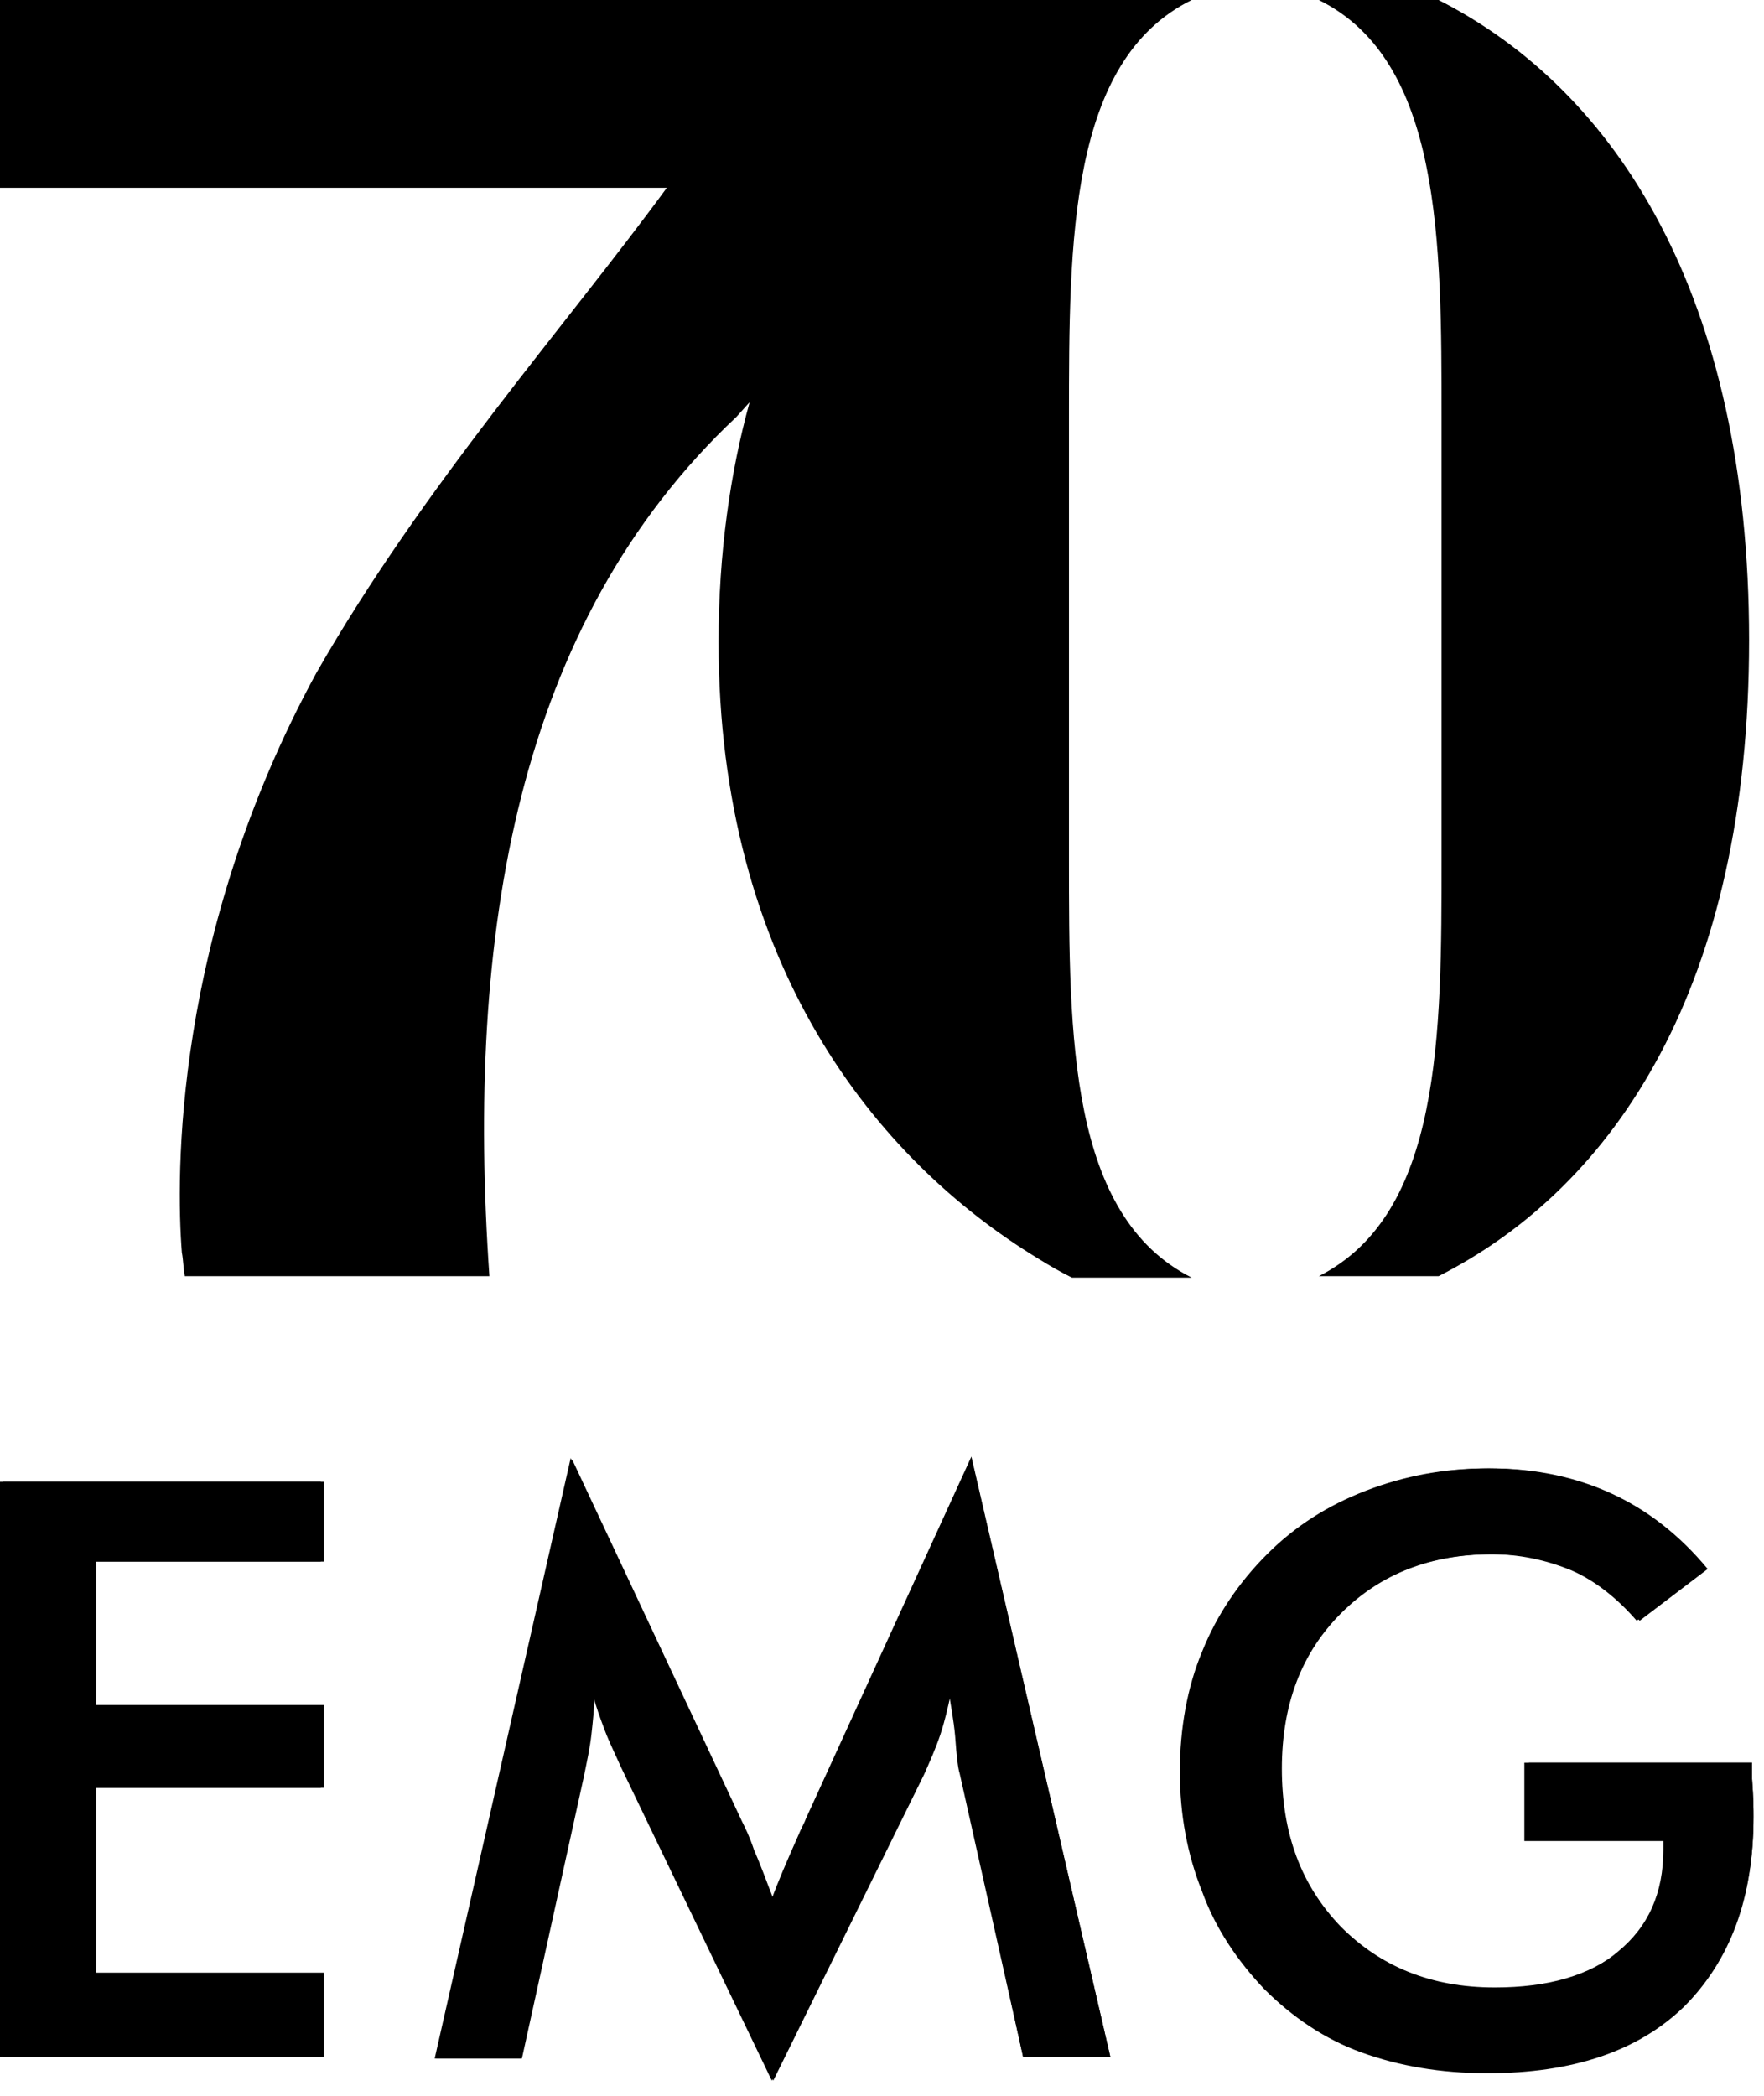
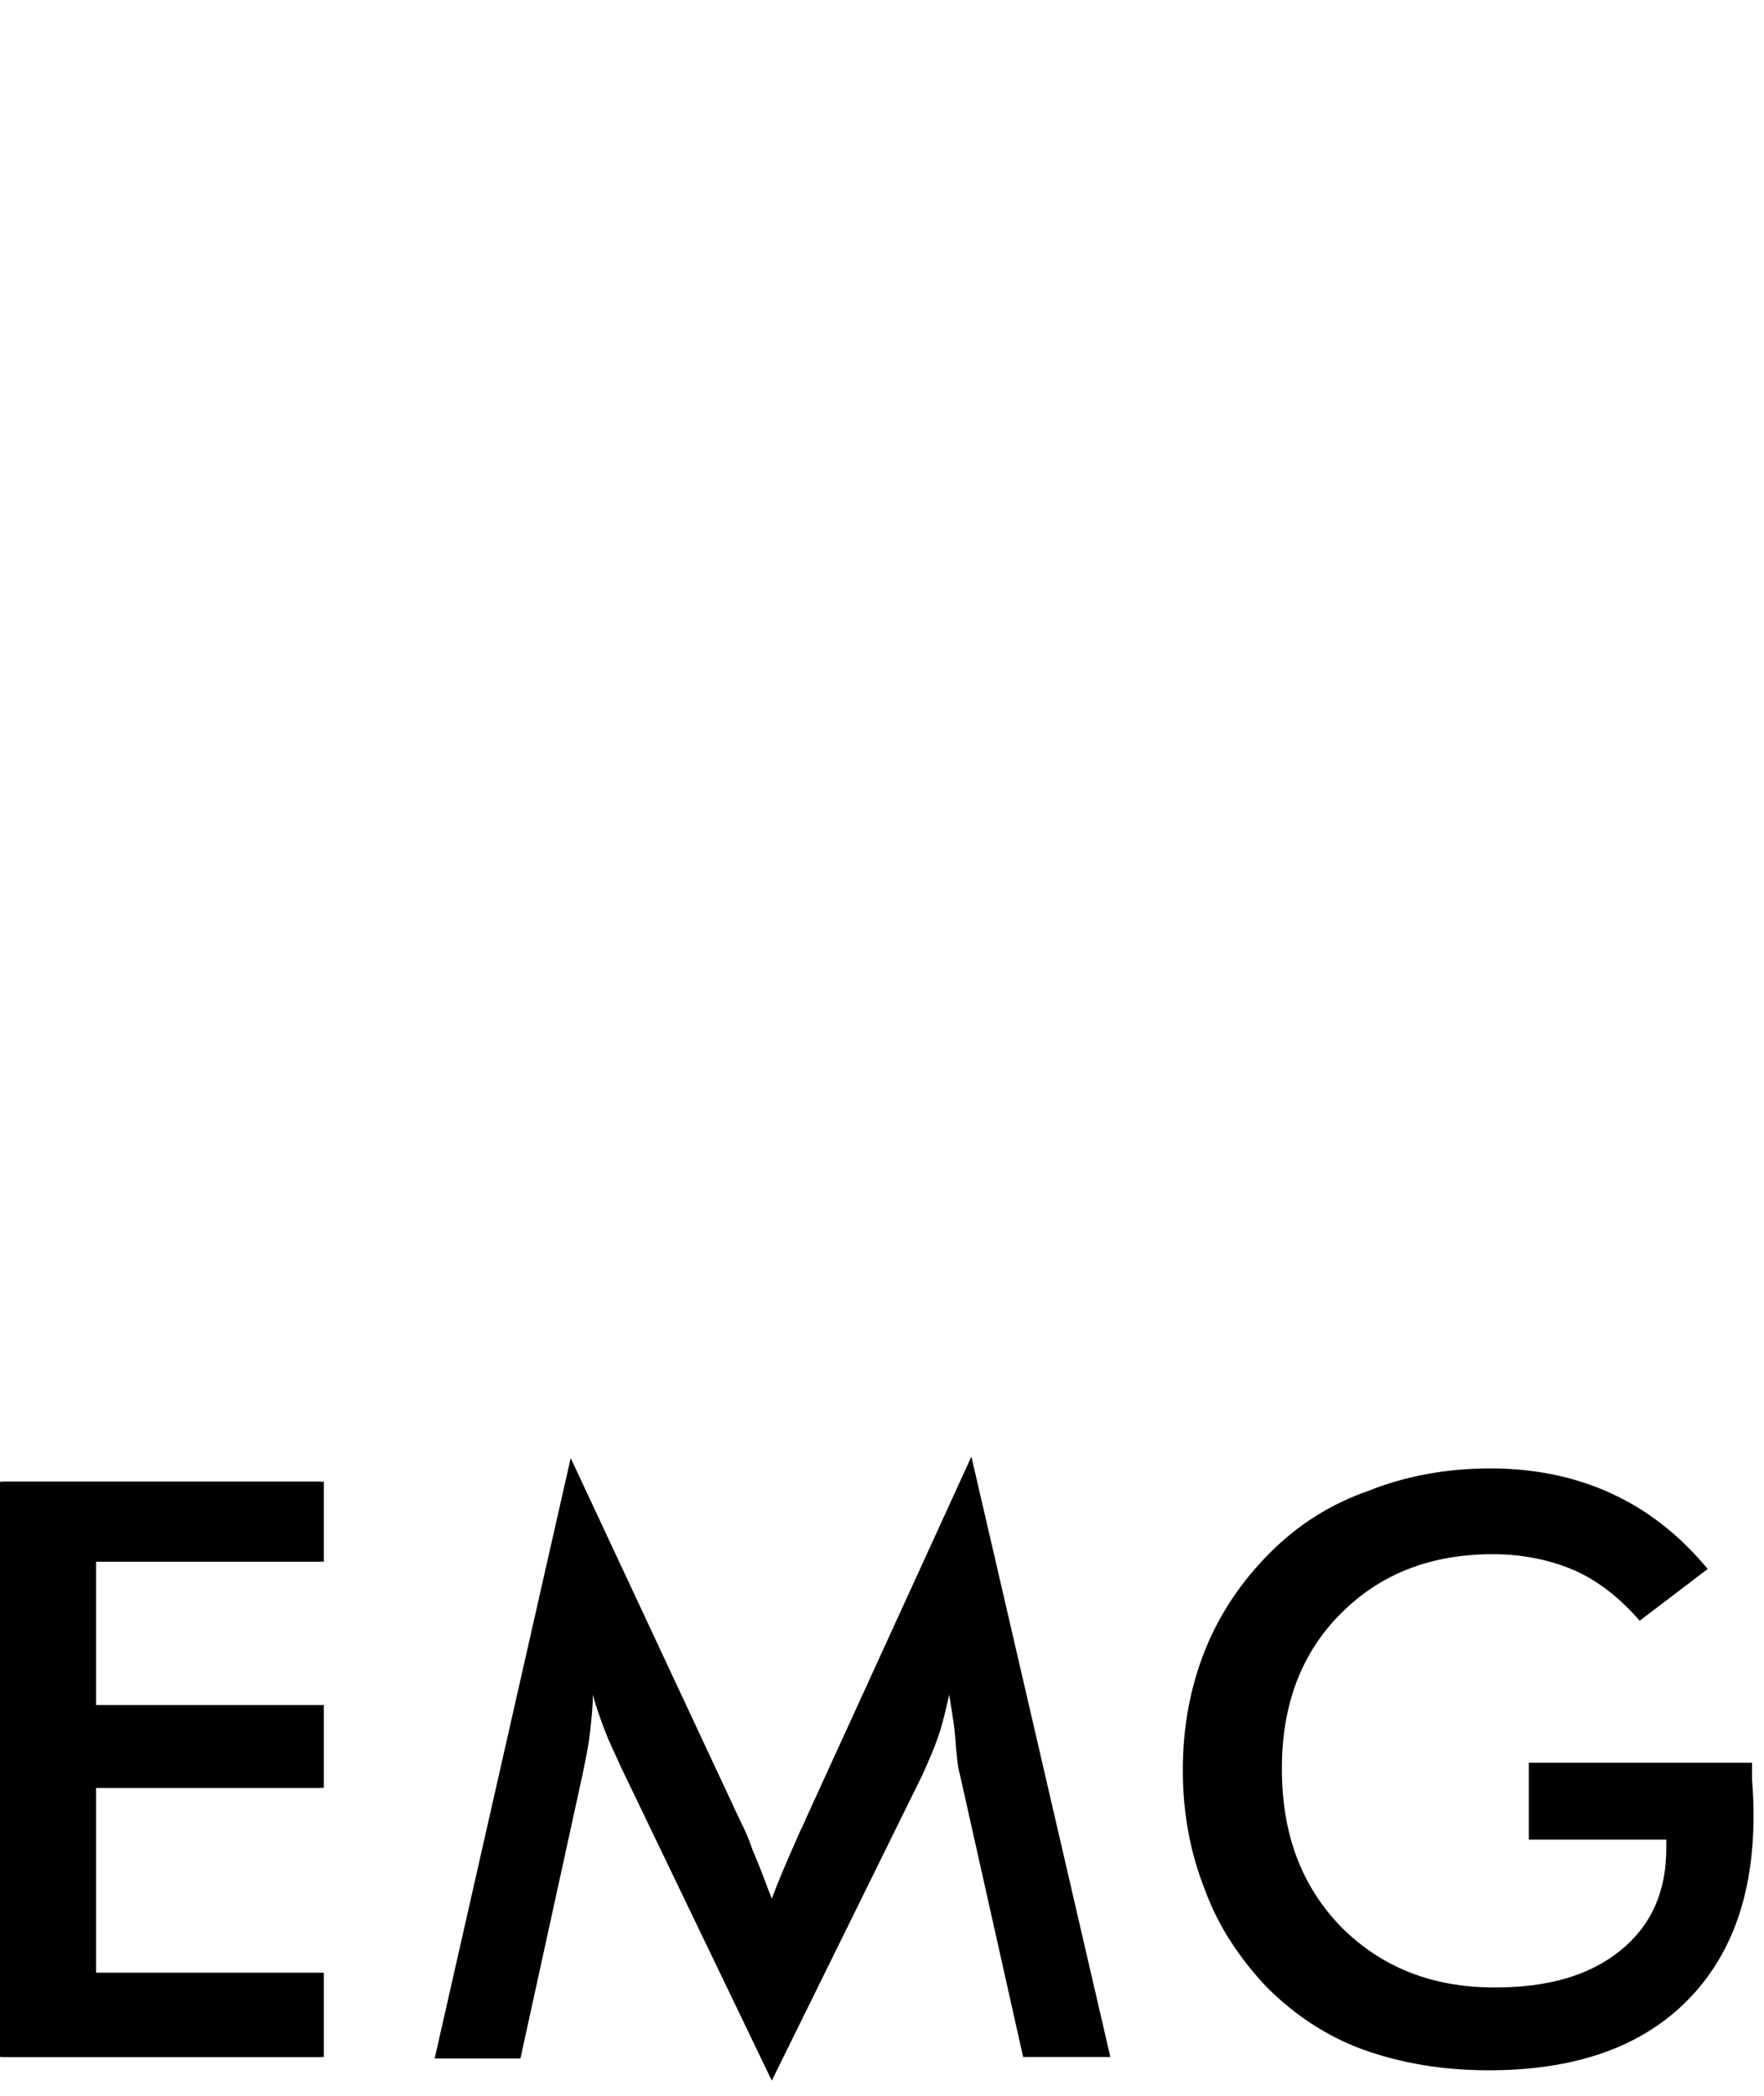
<svg xmlns="http://www.w3.org/2000/svg" width="101" height="120" viewBox="0 0 101 120" fill="none">
  <path fill-rule="evenodd" clip-rule="evenodd" d="M0.169 117.754V84.824H18.539V89.395H5.503V97.606H18.539V102.347H5.503V112.929H18.539V117.754H0.169Z" fill="black" />
-   <path fill-rule="evenodd" clip-rule="evenodd" d="M55.025 101.501C54.941 101.247 54.856 100.569 54.771 99.384C54.687 98.453 54.517 97.606 54.433 97.014C54.263 97.776 54.094 98.538 53.84 99.3C53.586 100.061 53.248 100.823 52.909 101.585L44.274 119.109L35.639 101.247C35.301 100.485 34.962 99.808 34.708 99.13C34.454 98.453 34.2 97.776 34.031 97.099C34.031 97.776 33.946 98.538 33.862 99.3C33.777 100.061 33.608 100.823 33.438 101.67L29.883 117.839H24.973L32.761 83.554L42.496 104.294C42.666 104.633 42.92 105.141 43.174 105.903C43.512 106.665 43.851 107.596 44.274 108.696C44.613 107.765 45.121 106.58 45.713 105.141C45.883 104.717 46.052 104.464 46.137 104.21L55.618 83.469L63.575 117.754H58.581L55.025 101.501Z" fill="black" />
  <path fill-rule="evenodd" clip-rule="evenodd" d="M87.363 100.908H100.315C100.315 101.162 100.315 101.416 100.315 101.839C100.4 102.939 100.4 103.617 100.4 103.955C100.4 108.611 99.046 112.167 96.421 114.706C93.797 117.246 90.072 118.516 85.247 118.516C82.538 118.516 80.168 118.093 78.051 117.331C75.935 116.569 74.073 115.299 72.549 113.775C71.025 112.167 69.755 110.304 68.993 108.188C68.147 106.072 67.723 103.786 67.723 101.331C67.723 98.876 68.147 96.59 68.993 94.474C69.84 92.358 71.11 90.495 72.718 88.887C74.326 87.278 76.189 86.093 78.39 85.331C80.506 84.485 82.877 84.061 85.332 84.061C87.956 84.061 90.242 84.569 92.273 85.501C94.305 86.432 96.167 87.871 97.776 89.818L93.882 92.781C92.781 91.511 91.511 90.495 90.157 89.903C88.802 89.31 87.194 88.972 85.501 88.972C81.945 88.972 79.067 90.072 76.781 92.358C74.496 94.643 73.395 97.606 73.395 101.246C73.395 104.971 74.496 107.934 76.781 110.304C79.067 112.59 81.945 113.775 85.585 113.775C88.633 113.775 91.003 113.098 92.781 111.659C94.559 110.22 95.405 108.273 95.405 105.818V105.31H87.533V100.908H87.363Z" fill="black" />
-   <path fill-rule="evenodd" clip-rule="evenodd" d="M82.369 0H75.512C82.538 3.471 82.538 13.799 82.538 23.957V49.099C82.538 59.258 82.538 69.501 75.512 73.057H82.369C92.527 67.893 100.146 56.38 100.146 36.655C100.146 16.931 92.527 5.164 82.369 0Z" fill="black" />
-   <path fill-rule="evenodd" clip-rule="evenodd" d="M61.205 49.184V23.957C61.205 13.799 61.205 3.471 68.231 0H61.459H0V10.751H38.179C32.423 18.624 24.211 27.851 18.116 38.518C9.905 53.586 10.074 67.385 10.412 71.702C10.497 72.126 10.497 72.633 10.582 73.057H28.021C26.666 53.502 29.544 35.724 42.158 23.872L42.92 23.026C41.819 27.005 41.142 31.661 41.142 36.74C41.142 55.195 50.115 66.369 59.427 72.041C60.105 72.464 60.697 72.803 61.374 73.141H68.231C61.205 69.586 61.205 59.343 61.205 49.184Z" fill="black" />
  <path fill-rule="evenodd" clip-rule="evenodd" d="M0 117.754V84.824H18.37V89.395H5.333V97.606H18.37V102.347H5.333V113.014H18.37V117.754H0Z" fill="black" />
  <path fill-rule="evenodd" clip-rule="evenodd" d="M54.941 101.501C54.856 101.247 54.771 100.57 54.687 99.384C54.602 98.453 54.433 97.607 54.348 97.014C54.179 97.776 54.009 98.538 53.755 99.3C53.502 100.062 53.163 100.824 52.824 101.585L44.19 119.109L35.555 101.162C35.216 100.4 34.877 99.723 34.623 99.046C34.37 98.369 34.116 97.691 33.946 97.014C33.946 97.691 33.862 98.453 33.777 99.215C33.692 99.977 33.523 100.739 33.354 101.585L29.798 117.839H24.888L32.676 83.469L42.412 104.294C42.581 104.633 42.835 105.141 43.089 105.903C43.428 106.665 43.766 107.596 44.19 108.696C44.528 107.765 45.036 106.58 45.713 105.056C45.883 104.633 46.052 104.379 46.136 104.125L55.618 83.385L63.575 117.754H58.581L54.941 101.501Z" fill="black" />
-   <path fill-rule="evenodd" clip-rule="evenodd" d="M87.279 100.908H100.315C100.315 101.162 100.315 101.416 100.315 101.839C100.4 102.939 100.4 103.617 100.4 104.04C100.4 108.696 99.046 112.251 96.421 114.876C93.797 117.415 90.072 118.685 85.162 118.685C82.453 118.685 80.083 118.262 77.967 117.5C75.85 116.738 73.988 115.468 72.379 113.86C70.856 112.251 69.586 110.389 68.824 108.273C67.977 106.156 67.554 103.871 67.554 101.416C67.554 98.961 67.977 96.59 68.824 94.559C69.671 92.442 70.94 90.58 72.549 88.972C74.157 87.363 76.02 86.178 78.221 85.331C80.422 84.485 82.707 84.061 85.162 84.061C87.787 84.061 90.072 84.569 92.104 85.501C94.136 86.432 95.998 87.871 97.606 89.818L93.712 92.781C92.612 91.511 91.342 90.495 89.987 89.903C88.548 89.31 87.025 88.972 85.332 88.972C81.776 88.972 78.898 90.157 76.612 92.442C74.326 94.728 73.226 97.691 73.226 101.331C73.226 105.056 74.326 108.103 76.612 110.389C78.898 112.675 81.776 113.86 85.416 113.86C88.464 113.86 90.919 113.183 92.612 111.743C94.389 110.304 95.236 108.357 95.236 105.902V105.394H87.279V100.908Z" fill="black" />
</svg>